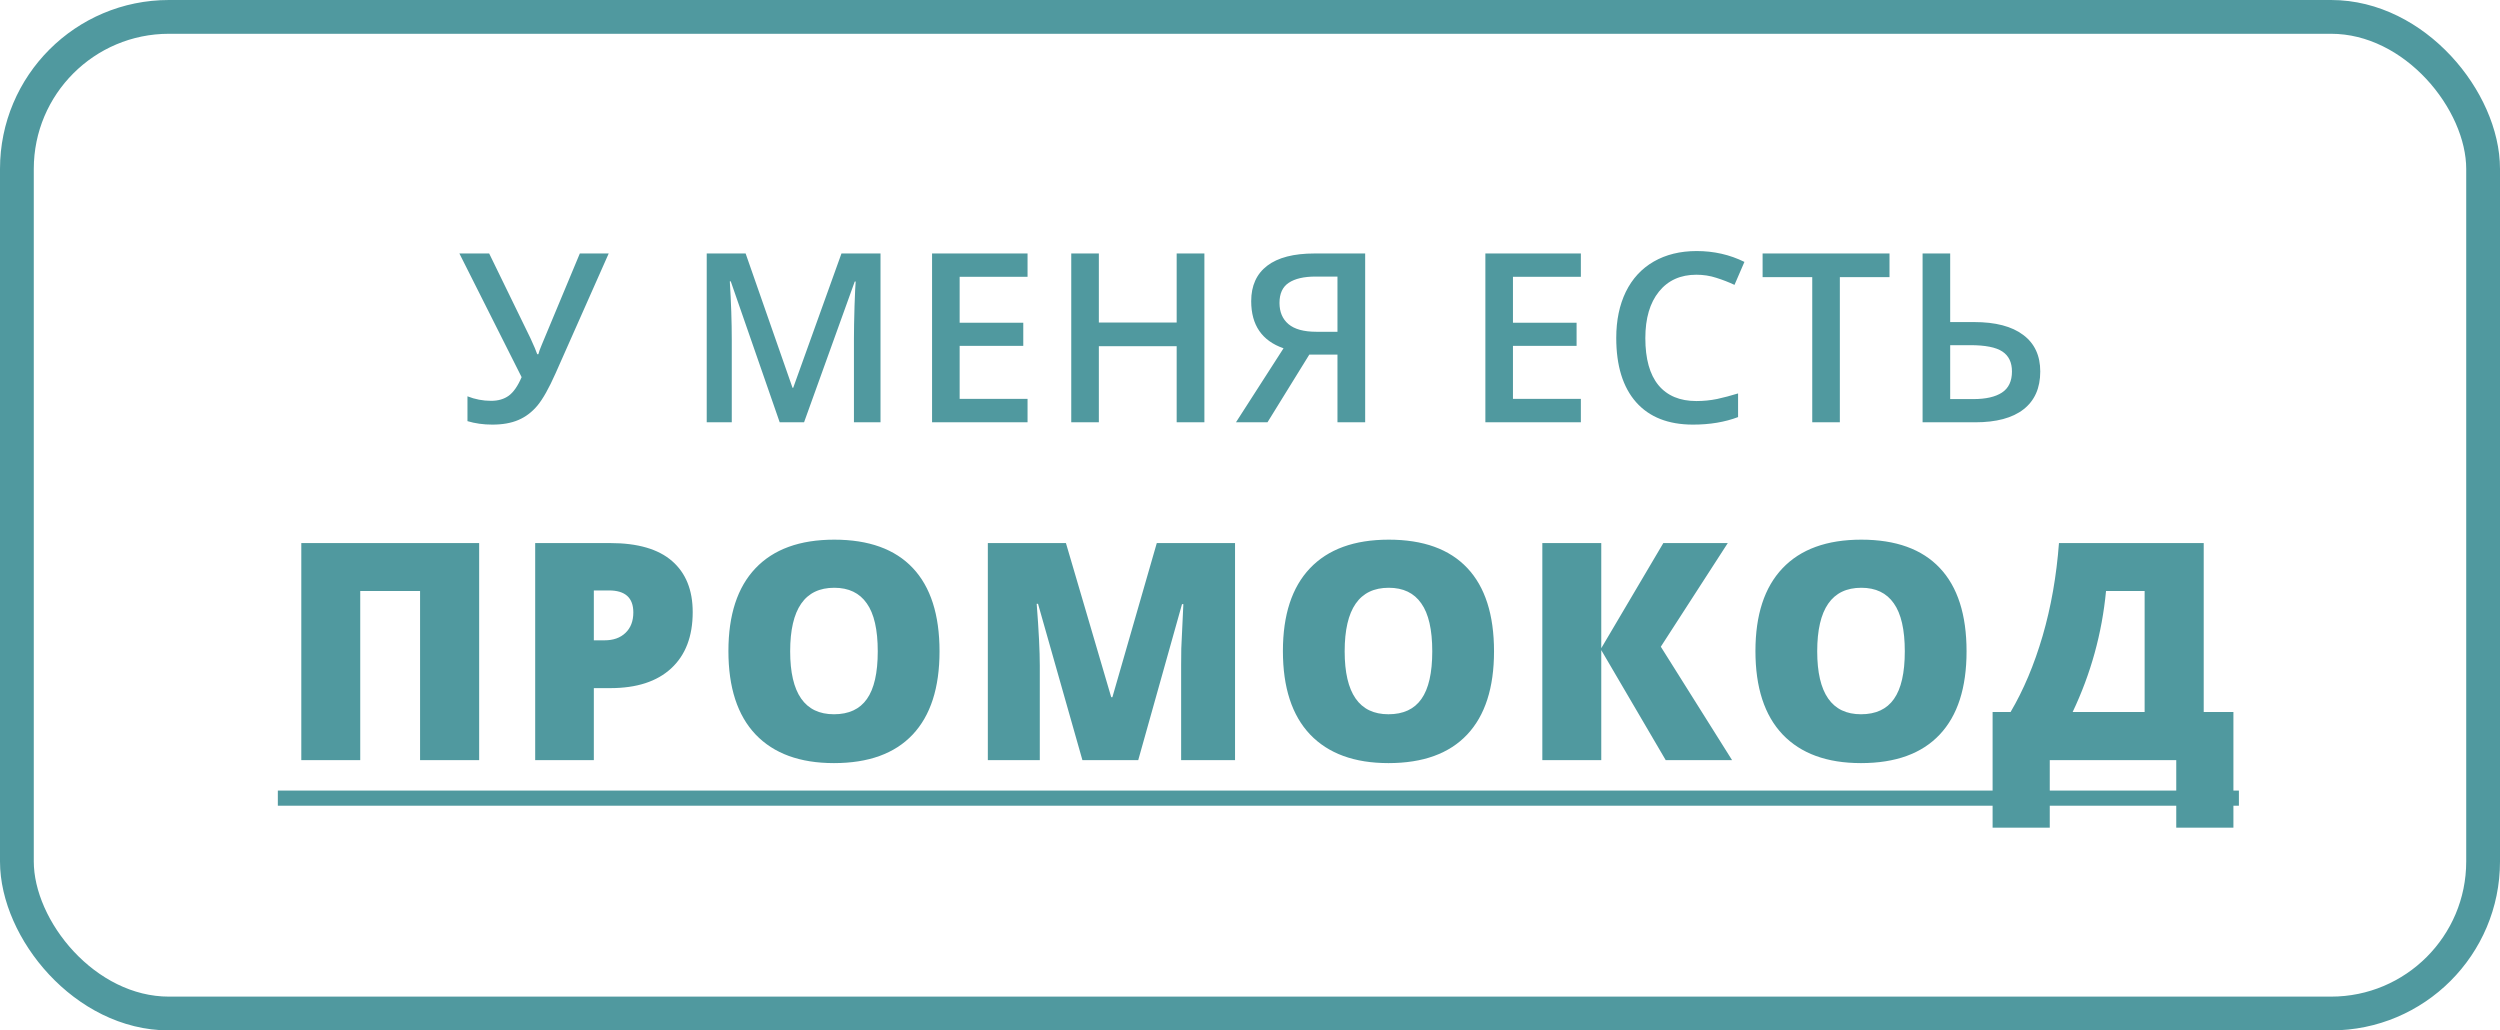
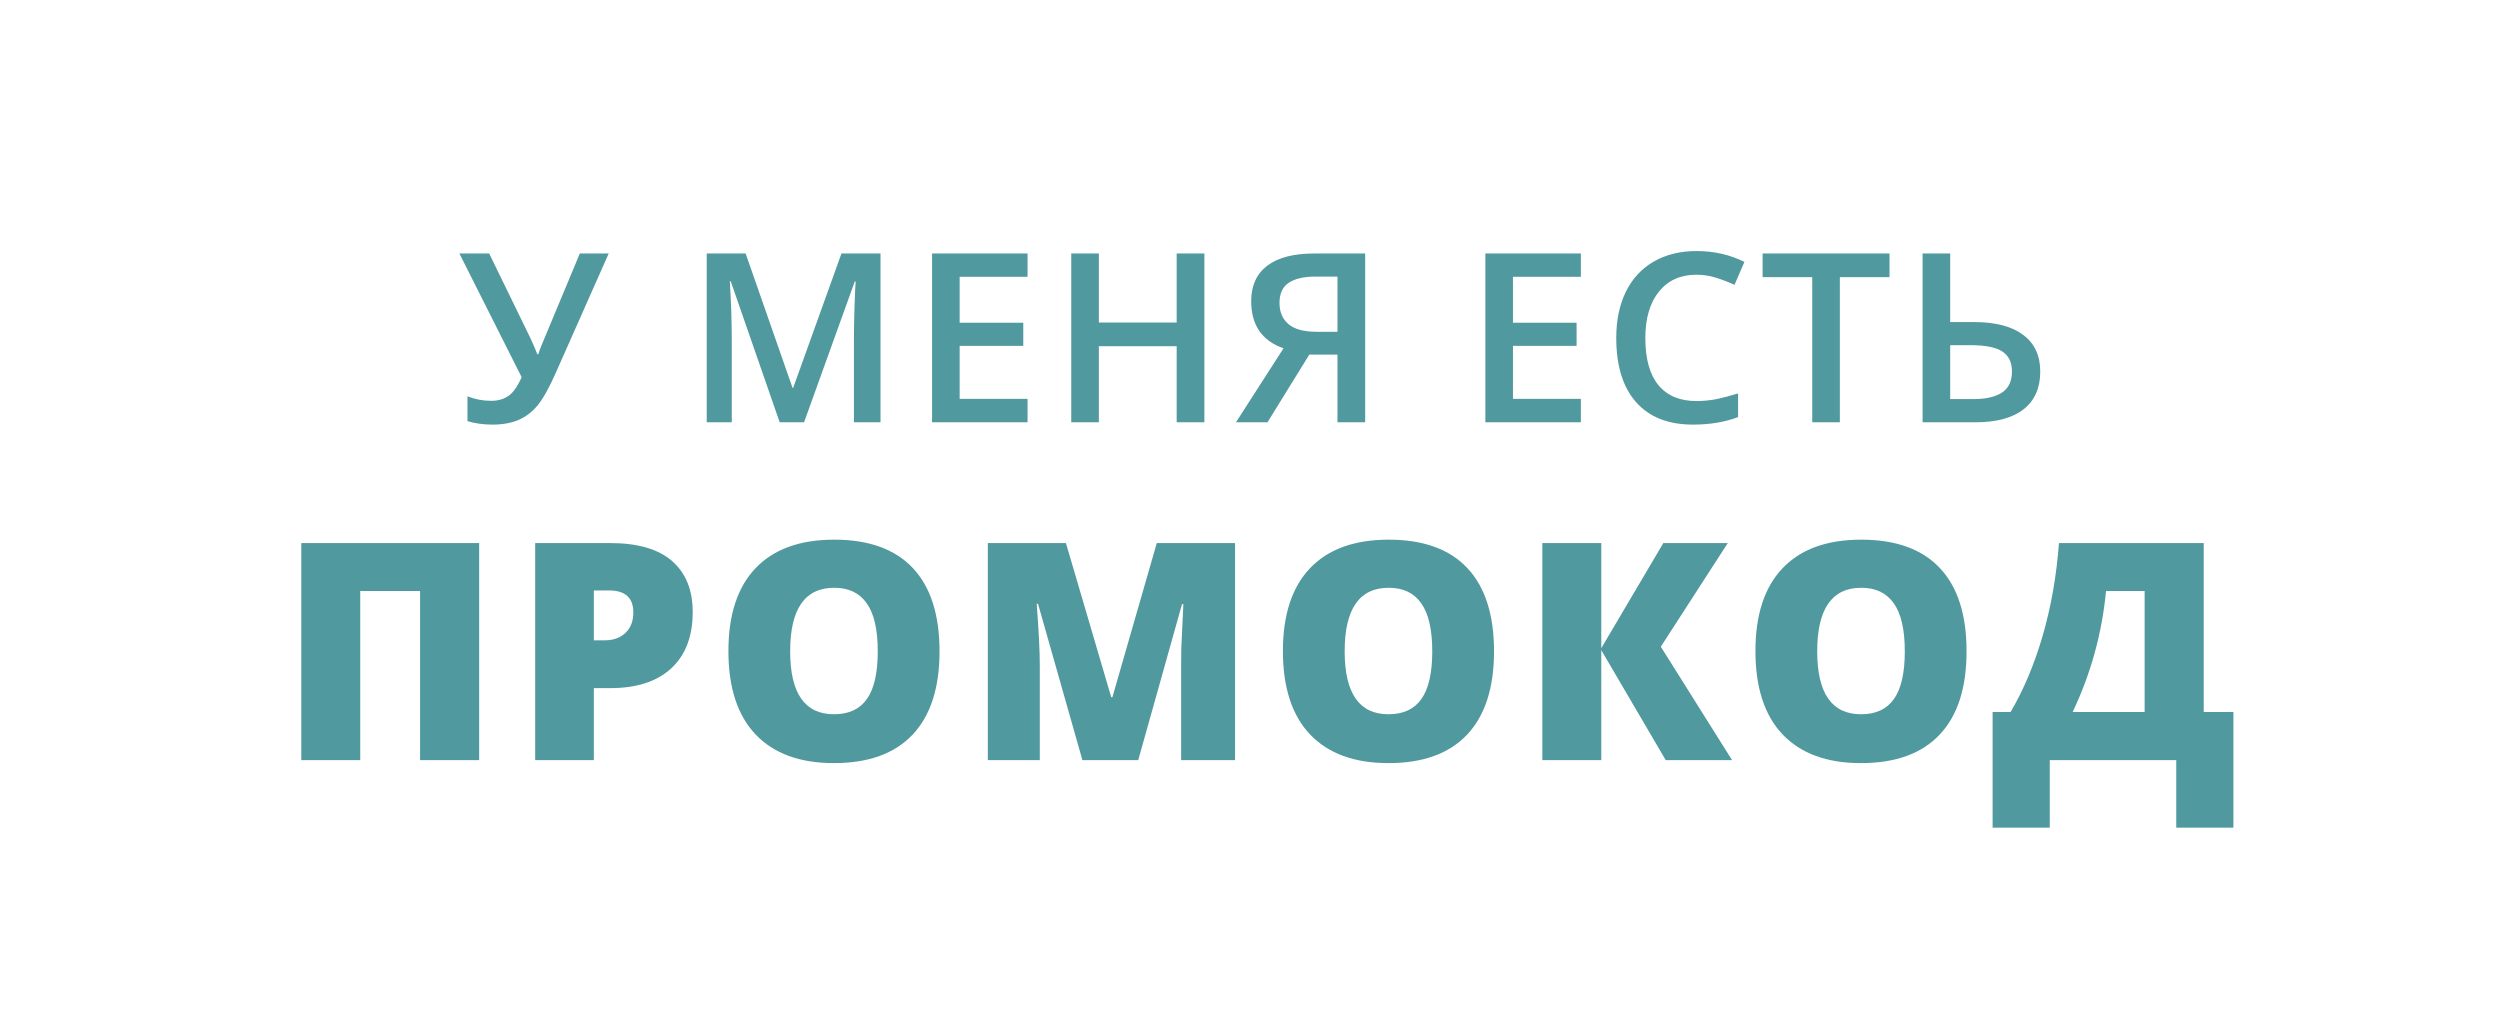
<svg xmlns="http://www.w3.org/2000/svg" width="148" height="61" viewBox="0 0 148 61" fill="none">
  <path d="M36.035 15.006L32.883 22.115C32.496 22.986 32.141 23.617 31.817 24.009C31.493 24.396 31.117 24.681 30.689 24.863C30.265 25.046 29.75 25.137 29.144 25.137C28.616 25.137 28.125 25.068 27.674 24.932V23.462C28.121 23.64 28.588 23.729 29.076 23.729C29.491 23.729 29.837 23.628 30.115 23.428C30.397 23.223 30.653 22.856 30.88 22.327L27.196 15.006H28.959L31.4 20.017C31.619 20.491 31.753 20.807 31.803 20.967H31.872C31.899 20.848 31.967 20.659 32.077 20.399L34.326 15.006H36.035ZM46.158 25L43.26 16.653H43.205C43.282 17.893 43.321 19.055 43.321 20.14V25H41.838V15.006H44.141L46.917 22.956H46.958L49.815 15.006H52.126V25H50.553V20.058C50.553 19.561 50.565 18.914 50.588 18.116C50.615 17.319 50.638 16.836 50.656 16.667H50.601L47.6 25H46.158ZM60.831 25H55.178V15.006H60.831V16.387H56.811V19.107H60.578V20.475H56.811V23.612H60.831V25ZM71.3 25H69.659V20.495H65.052V25H63.418V15.006H65.052V19.094H69.659V15.006H71.3V25ZM77.51 20.994L75.035 25H73.169L75.985 20.618C74.709 20.176 74.071 19.246 74.071 17.829C74.071 16.913 74.388 16.213 75.021 15.73C75.655 15.247 76.587 15.006 77.817 15.006H80.818V25H79.178V20.994H77.51ZM79.178 16.373H77.879C77.191 16.373 76.662 16.496 76.293 16.742C75.928 16.984 75.746 17.38 75.746 17.932C75.746 18.469 75.924 18.889 76.279 19.189C76.635 19.49 77.186 19.641 77.934 19.641H79.178V16.373ZM93.587 25H87.934V15.006H93.587V16.387H89.567V19.107H93.334V20.475H89.567V23.612H93.587V25ZM100.426 16.264C99.487 16.264 98.749 16.596 98.211 17.262C97.673 17.927 97.404 18.845 97.404 20.017C97.404 21.242 97.662 22.17 98.177 22.799C98.697 23.428 99.446 23.742 100.426 23.742C100.85 23.742 101.26 23.701 101.656 23.619C102.053 23.533 102.465 23.423 102.894 23.291V24.692C102.11 24.989 101.221 25.137 100.228 25.137C98.765 25.137 97.641 24.695 96.858 23.811C96.074 22.922 95.682 21.653 95.682 20.003C95.682 18.964 95.871 18.055 96.249 17.275C96.632 16.496 97.183 15.899 97.903 15.484C98.624 15.07 99.469 14.862 100.44 14.862C101.46 14.862 102.404 15.076 103.27 15.505L102.682 16.865C102.345 16.706 101.987 16.567 101.609 16.448C101.235 16.325 100.841 16.264 100.426 16.264ZM108.919 25H107.285V16.407H104.346V15.006H111.859V16.407H108.919V25ZM120.783 21.992C120.783 22.972 120.452 23.719 119.791 24.234C119.135 24.745 118.183 25 116.934 25H113.817V15.006H115.451V19.066H116.866C118.133 19.066 119.101 19.319 119.771 19.825C120.445 20.326 120.783 21.049 120.783 21.992ZM115.451 23.626H116.825C117.558 23.626 118.121 23.498 118.513 23.243C118.91 22.983 119.108 22.566 119.108 21.992C119.108 21.454 118.919 21.06 118.54 20.81C118.162 20.559 117.529 20.434 116.64 20.434H115.451V23.626ZM28.366 45H24.868V34.989H21.326V45H17.837V32.15H28.366V45ZM41.008 36.237C41.008 37.673 40.584 38.783 39.734 39.568C38.89 40.348 37.689 40.737 36.13 40.737H35.155V45H31.683V32.15H36.13C37.754 32.15 38.972 32.505 39.787 33.214C40.601 33.923 41.008 34.931 41.008 36.237ZM35.155 37.907H35.788C36.309 37.907 36.722 37.761 37.027 37.468C37.337 37.175 37.493 36.77 37.493 36.255C37.493 35.388 37.012 34.954 36.051 34.954H35.155V37.907ZM55.62 38.558C55.62 40.72 55.089 42.363 54.029 43.488C52.968 44.613 51.416 45.176 49.371 45.176C47.355 45.176 45.808 44.61 44.73 43.48C43.658 42.349 43.122 40.702 43.122 38.54C43.122 36.401 43.655 34.77 44.721 33.645C45.794 32.514 47.349 31.948 49.388 31.948C51.433 31.948 52.983 32.508 54.038 33.627C55.092 34.746 55.62 36.39 55.62 38.558ZM46.778 38.558C46.778 41.042 47.642 42.284 49.371 42.284C50.25 42.284 50.9 41.982 51.322 41.379C51.75 40.775 51.963 39.835 51.963 38.558C51.963 37.274 51.747 36.328 51.313 35.719C50.885 35.103 50.244 34.796 49.388 34.796C47.648 34.796 46.778 36.05 46.778 38.558ZM64.079 45L61.451 35.745H61.372C61.495 37.321 61.556 38.546 61.556 39.419V45H58.48V32.15H63.103L65.784 41.273H65.854L68.482 32.15H73.114V45H69.923V39.366C69.923 39.073 69.926 38.748 69.932 38.391C69.944 38.033 69.985 37.157 70.055 35.763H69.976L67.383 45H64.079ZM88.446 38.558C88.446 40.72 87.915 42.363 86.855 43.488C85.794 44.613 84.242 45.176 82.197 45.176C80.181 45.176 78.634 44.61 77.556 43.48C76.484 42.349 75.948 40.702 75.948 38.54C75.948 36.401 76.481 34.77 77.547 33.645C78.62 32.514 80.175 31.948 82.214 31.948C84.259 31.948 85.809 32.508 86.864 33.627C87.918 34.746 88.446 36.39 88.446 38.558ZM79.604 38.558C79.604 41.042 80.468 42.284 82.197 42.284C83.076 42.284 83.726 41.982 84.148 41.379C84.576 40.775 84.79 39.835 84.79 38.558C84.79 37.274 84.573 36.328 84.139 35.719C83.711 35.103 83.07 34.796 82.214 34.796C80.474 34.796 79.604 36.05 79.604 38.558ZM102.539 45H98.61L94.795 38.487V45H91.306V32.15H94.795V38.373L98.469 32.15H102.284L98.32 38.285L102.539 45ZM116.42 38.558C116.42 40.72 115.89 42.363 114.829 43.488C113.769 44.613 112.216 45.176 110.171 45.176C108.156 45.176 106.609 44.61 105.531 43.48C104.458 42.349 103.922 40.702 103.922 38.54C103.922 36.401 104.455 34.77 105.522 33.645C106.594 32.514 108.15 31.948 110.189 31.948C112.234 31.948 113.784 32.508 114.838 33.627C115.893 34.746 116.42 36.39 116.42 38.558ZM107.579 38.558C107.579 41.042 108.443 42.284 110.171 42.284C111.05 42.284 111.701 41.982 112.122 41.379C112.55 40.775 112.764 39.835 112.764 38.558C112.764 37.274 112.547 36.328 112.114 35.719C111.686 35.103 111.044 34.796 110.189 34.796C108.449 34.796 107.579 36.05 107.579 38.558ZM132.218 48.999H128.834V45H121.346V48.999H117.962V42.152H119.026C119.793 40.852 120.426 39.349 120.924 37.644C121.422 35.933 121.744 34.102 121.891 32.15H130.46V42.152H132.218V48.999ZM126.962 42.152V34.989H124.677C124.437 37.497 123.778 39.885 122.7 42.152H126.962Z" fill="#50999F" />
-   <path d="M16.448 46.802H132.543V47.698H16.448V46.802Z" fill="#50999F" />
-   <rect x="1" y="1" width="146" height="59" rx="9" stroke="#50999F" stroke-width="2" />
</svg>